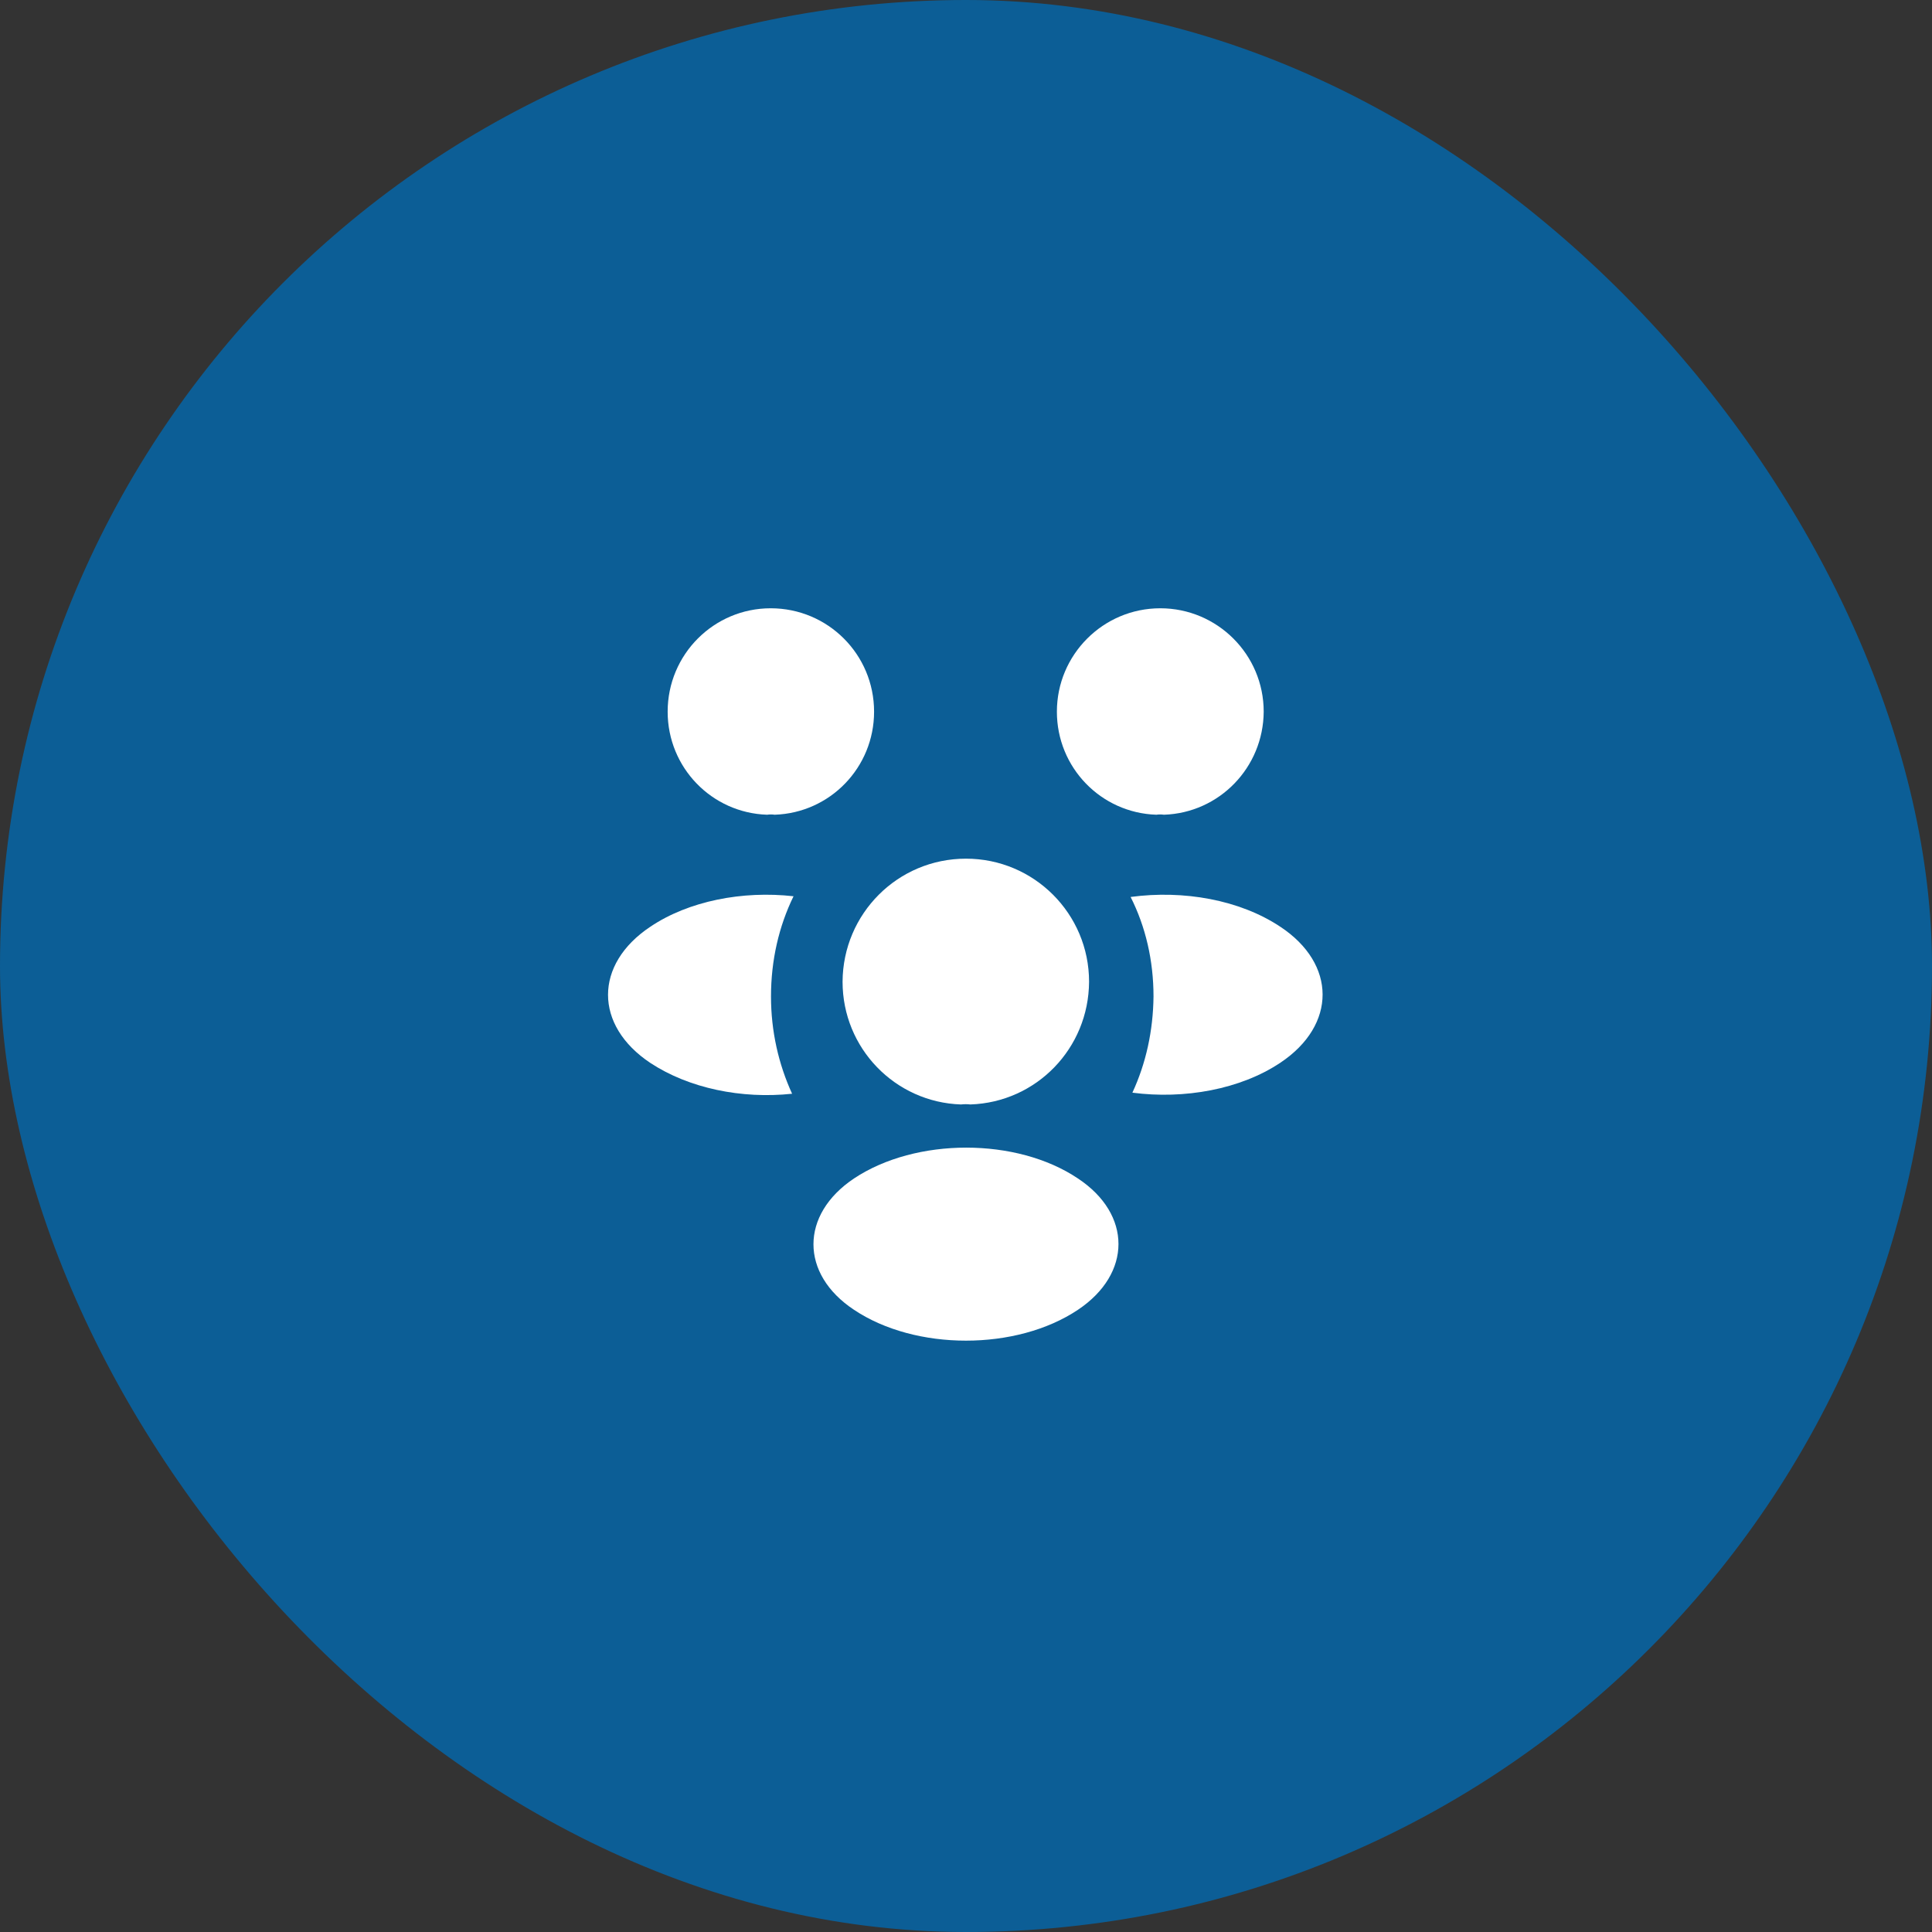
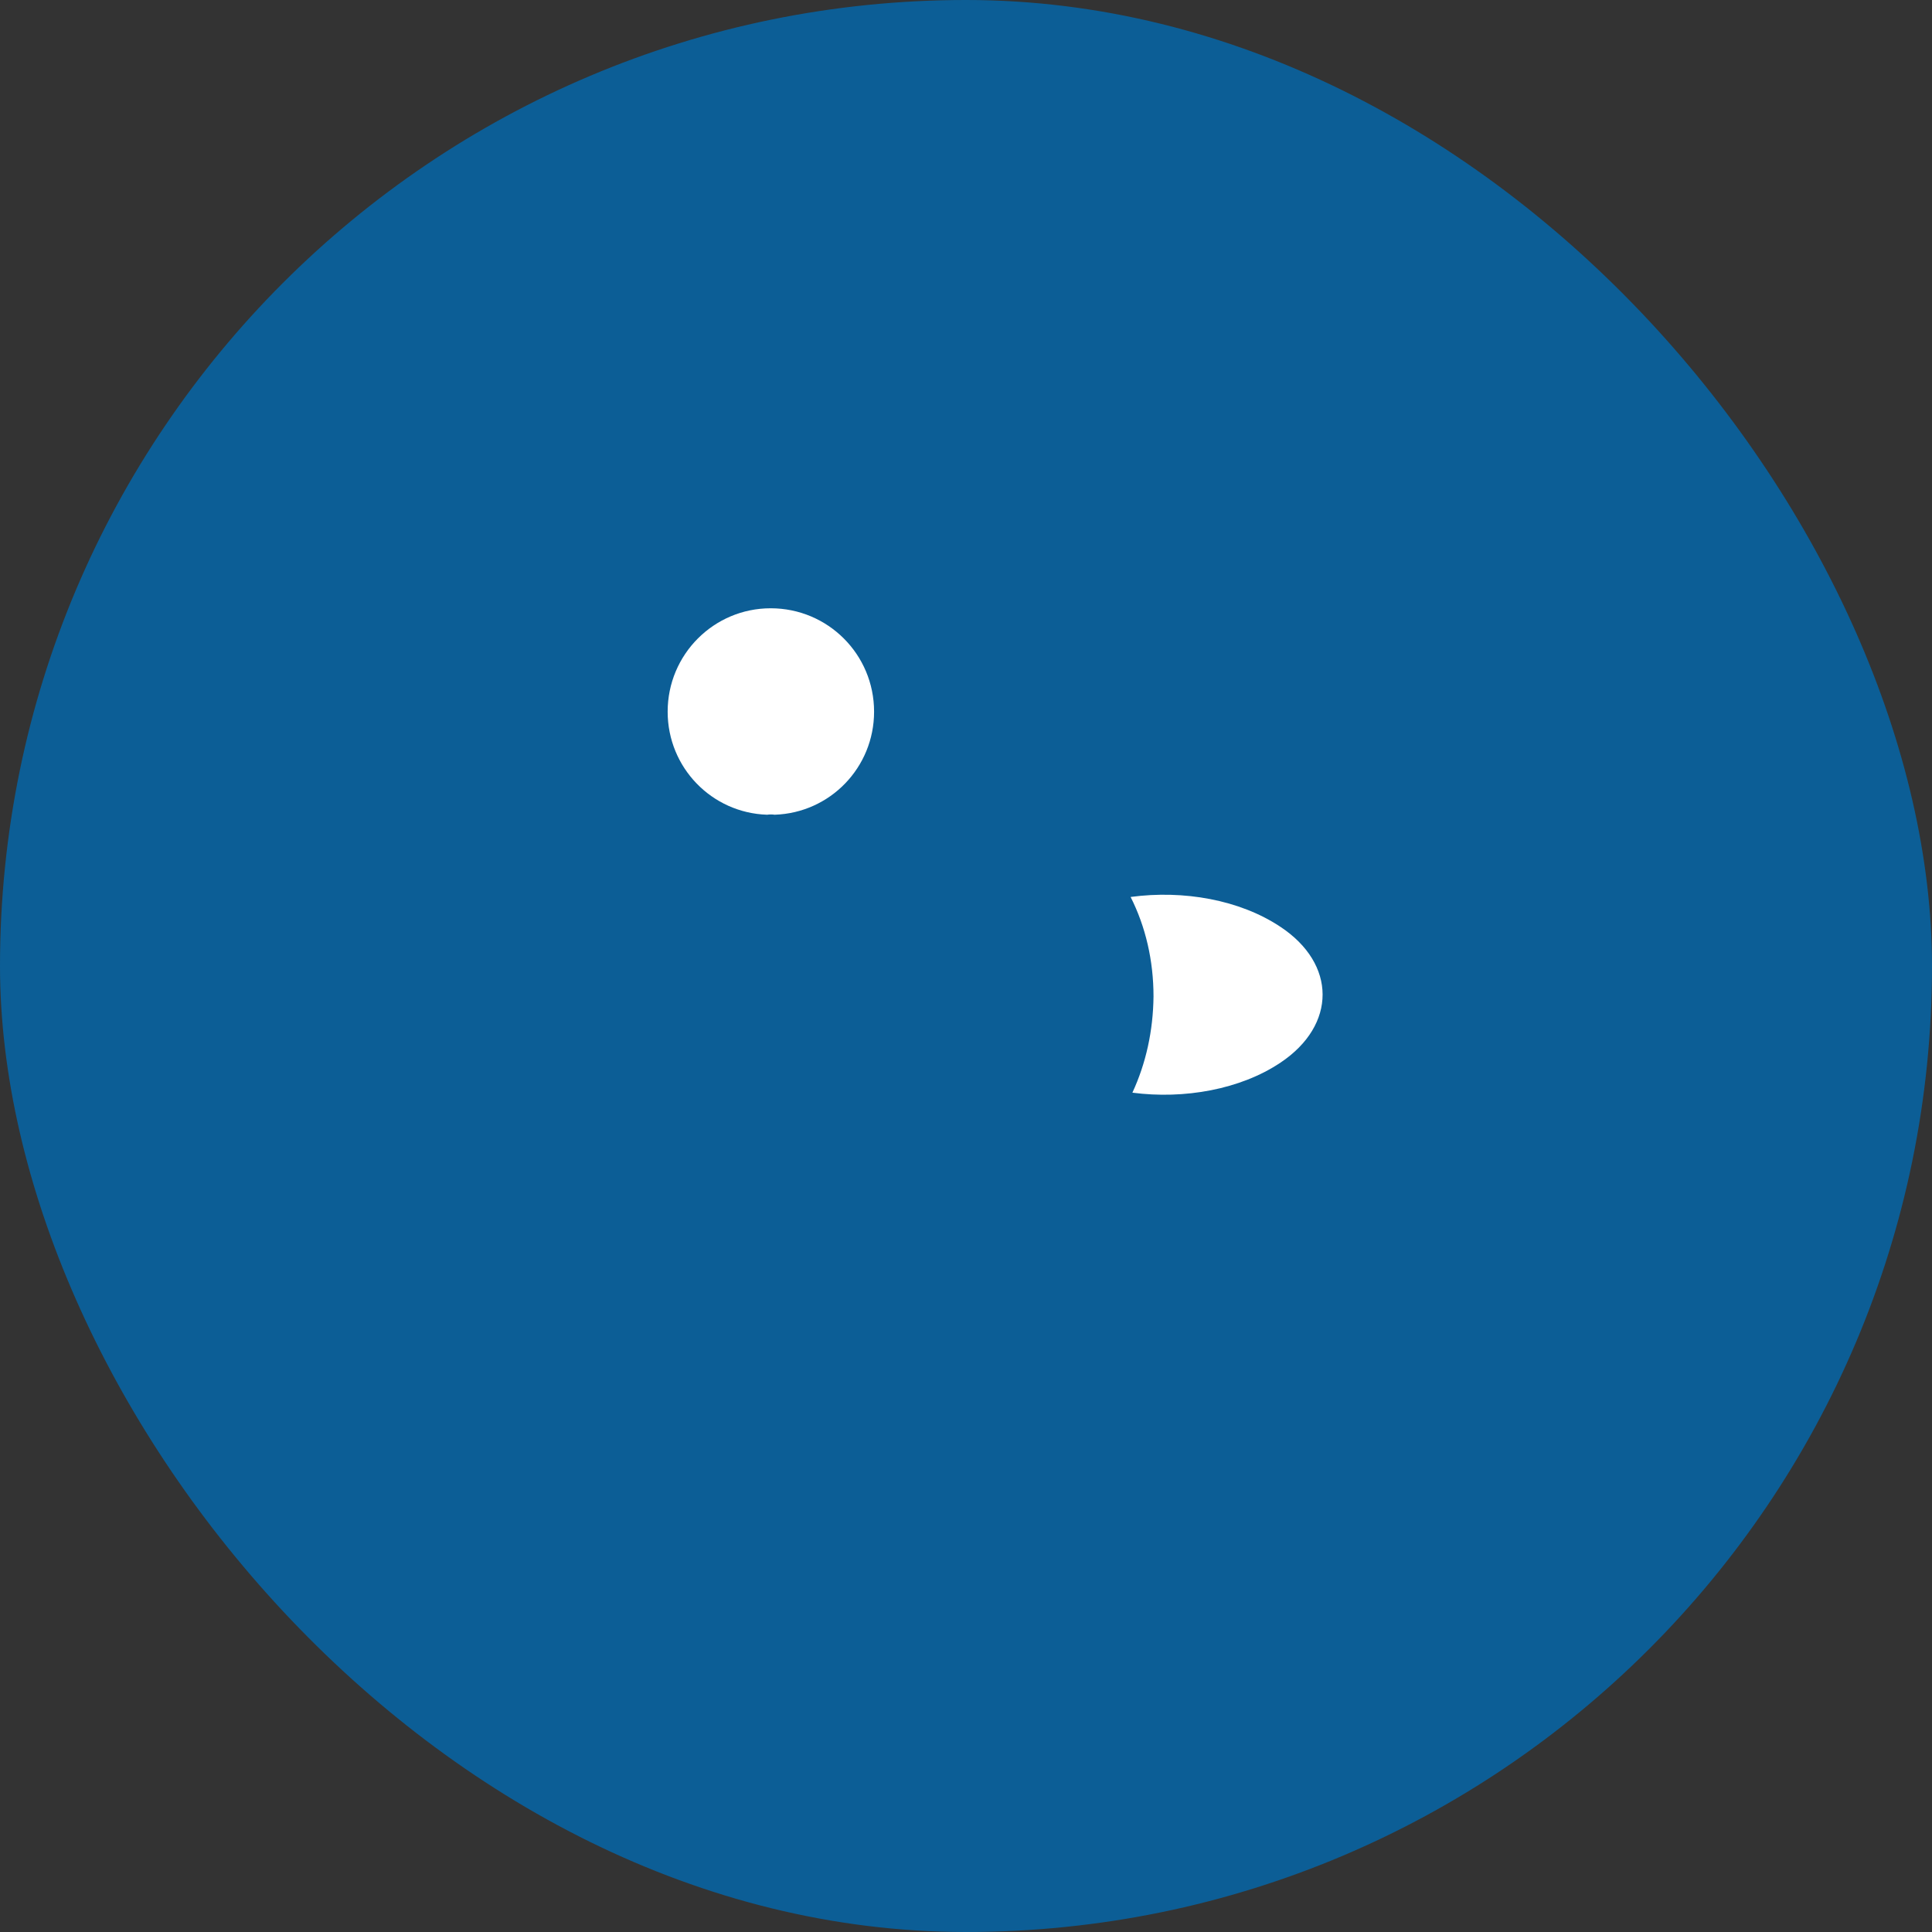
<svg xmlns="http://www.w3.org/2000/svg" width="90" height="90" viewBox="0 0 90 90" fill="none">
  <rect x="0" y="0" width="90" height="90" fill="#333333" stroke="none" />
  <rect width="90" height="90" rx="45" fill="#0C5E96" />
-   <path d="M54.218 37.953C54.101 37.936 53.984 37.936 53.868 37.953C51.284 37.869 49.234 35.753 49.234 33.153C49.234 30.503 51.384 28.336 54.051 28.336C56.701 28.336 58.868 30.486 58.868 33.153C58.851 35.753 56.801 37.869 54.218 37.953Z" fill="white" />
  <path d="M59.651 49.501C57.785 50.751 55.168 51.217 52.751 50.901C53.385 49.534 53.718 48.017 53.735 46.417C53.735 44.751 53.368 43.167 52.668 41.784C55.135 41.451 57.751 41.917 59.635 43.167C62.268 44.901 62.268 47.751 59.651 49.501Z" fill="white" />
  <path d="M35.735 37.953C35.852 37.936 35.968 37.936 36.085 37.953C38.668 37.869 40.718 35.753 40.718 33.153C40.718 30.486 38.568 28.336 35.902 28.336C33.252 28.336 31.102 30.486 31.102 33.153C31.102 35.753 33.152 37.869 35.735 37.953Z" fill="white" />
-   <path d="M35.916 46.418C35.916 48.034 36.266 49.568 36.899 50.951C34.549 51.201 32.099 50.701 30.299 49.518C27.666 47.768 27.666 44.918 30.299 43.168C32.083 41.968 34.599 41.484 36.966 41.751C36.283 43.151 35.916 44.734 35.916 46.418Z" fill="white" />
-   <path d="M45.2 51.45C45.067 51.433 44.917 51.433 44.767 51.45C41.7 51.35 39.25 48.833 39.25 45.733C39.267 42.567 41.817 40 45 40C48.167 40 50.733 42.567 50.733 45.733C50.717 48.833 48.283 51.35 45.2 51.45Z" fill="white" />
-   <path d="M39.782 54.898C37.265 56.582 37.265 59.348 39.782 61.015C42.649 62.932 47.349 62.932 50.215 61.015C52.732 59.332 52.732 56.565 50.215 54.898C47.365 52.982 42.665 52.982 39.782 54.898Z" fill="white" />
</svg>